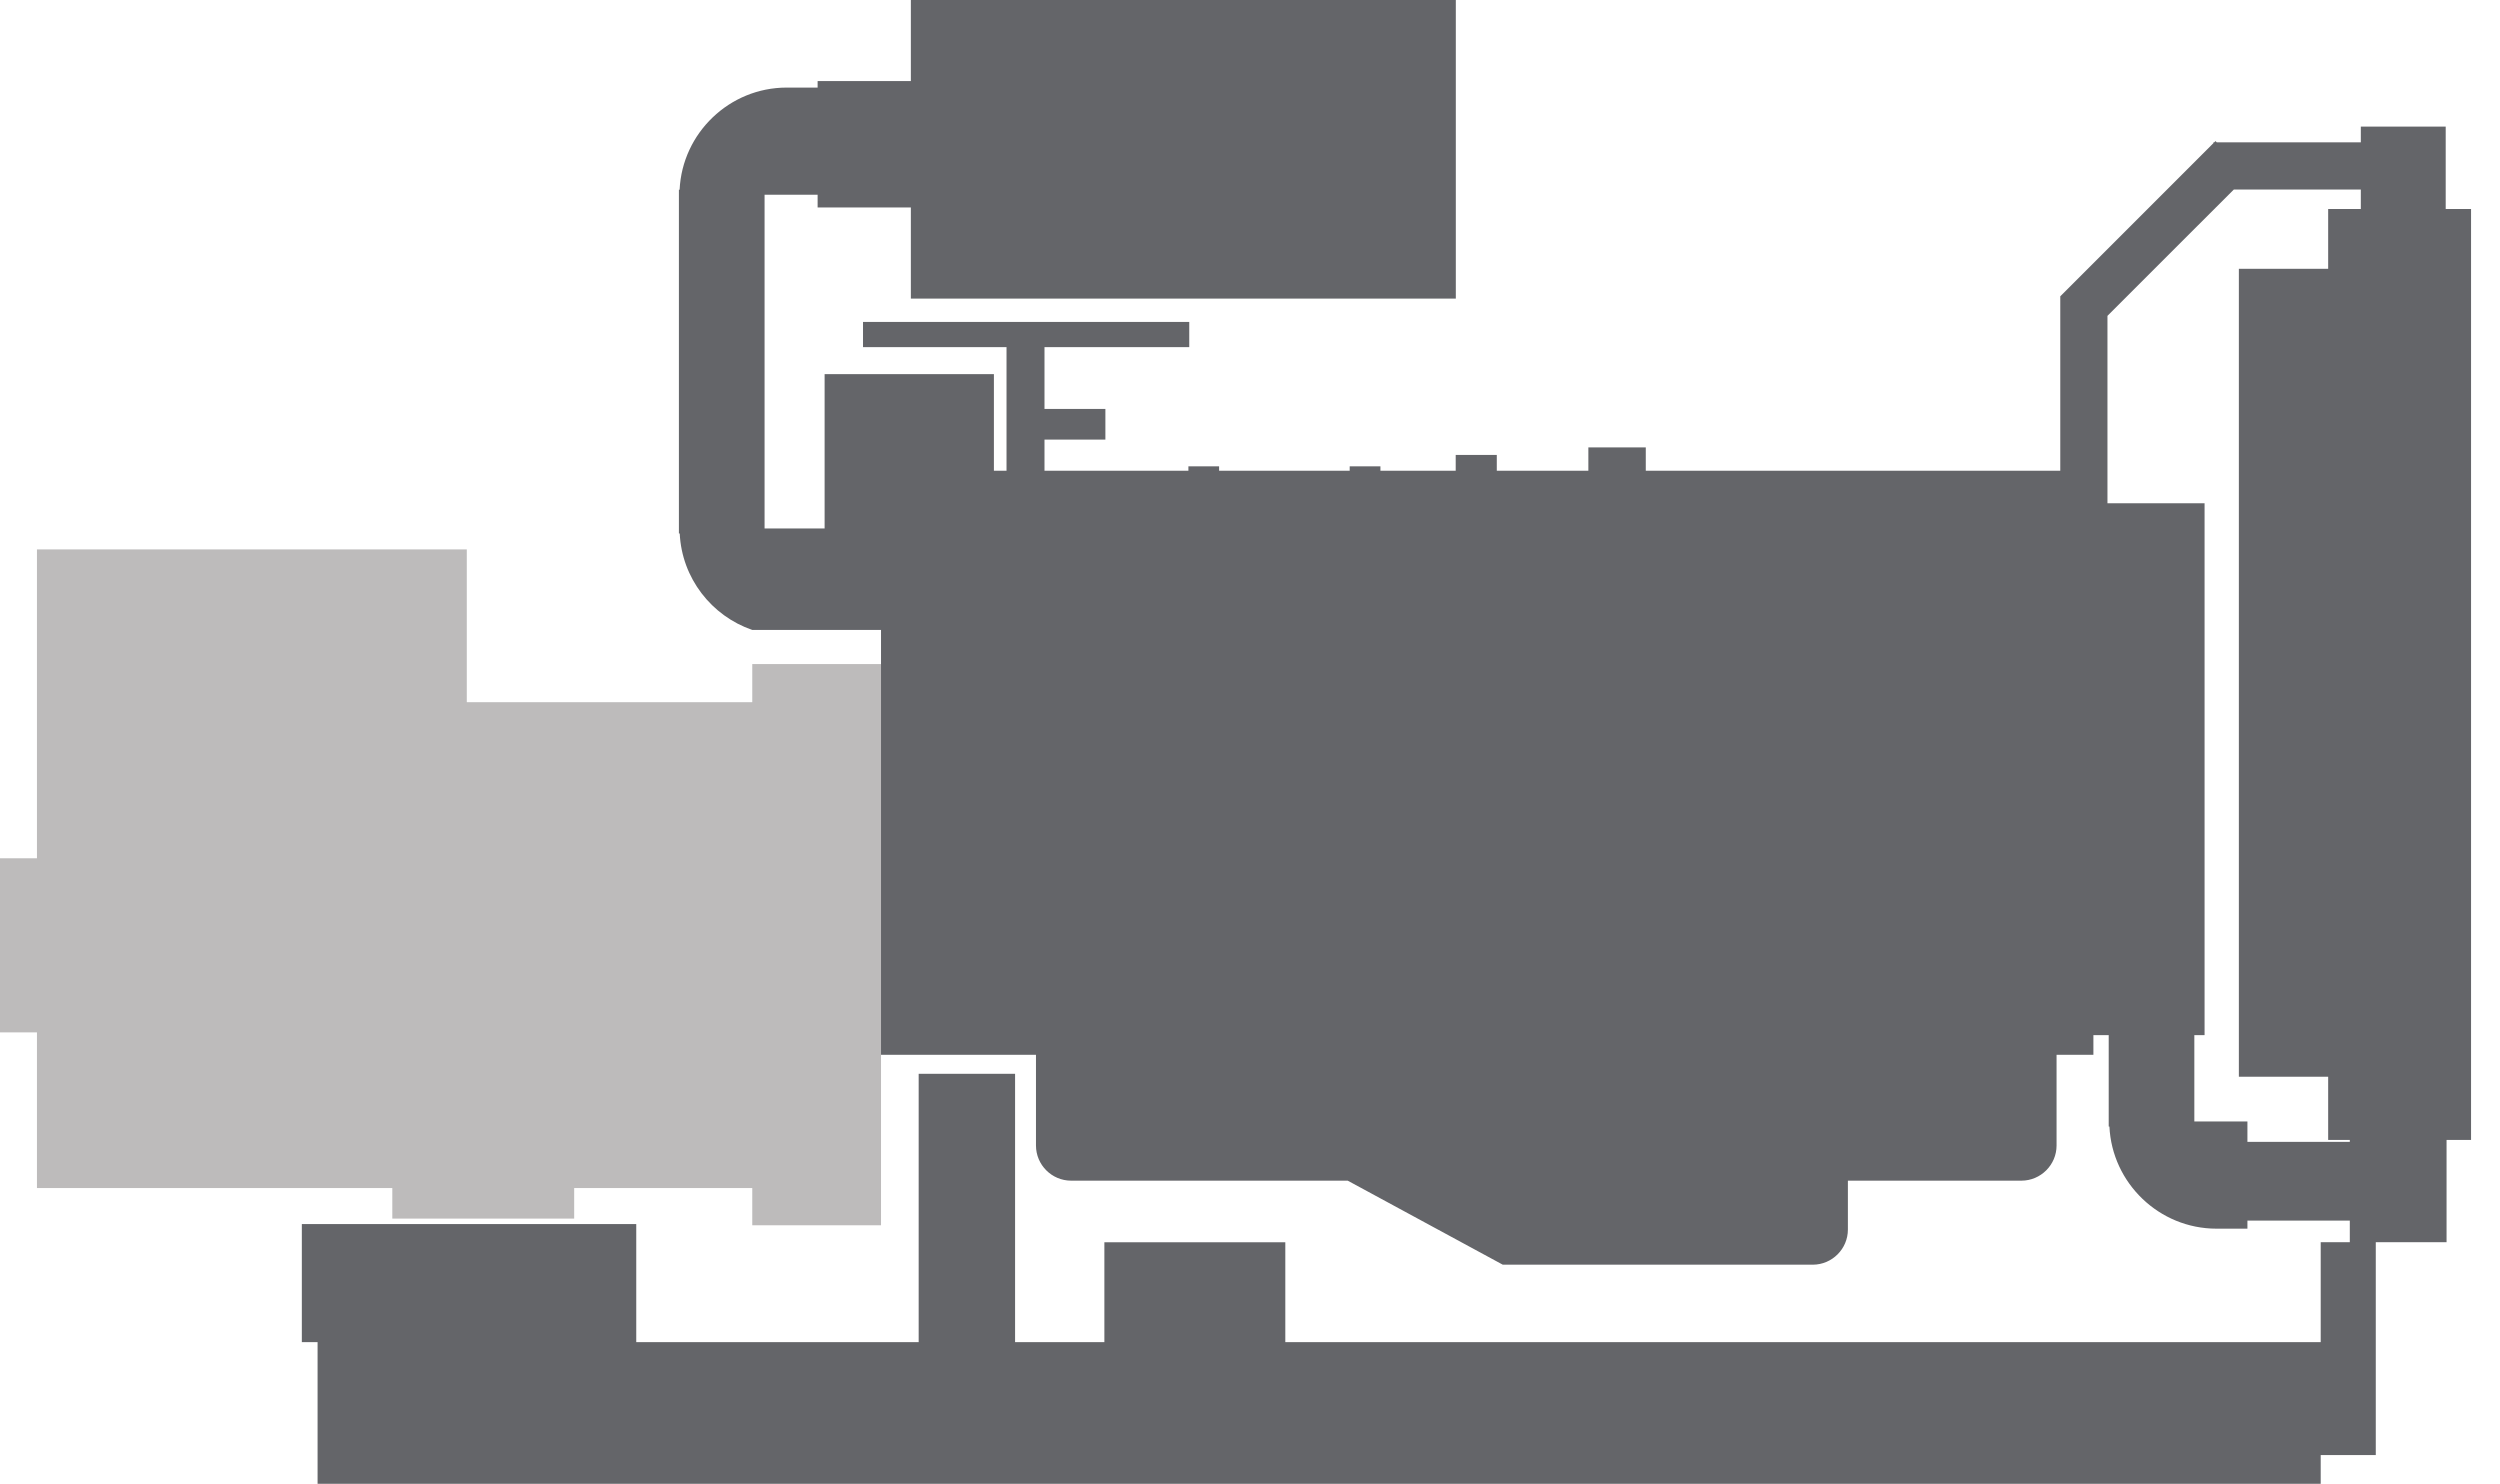
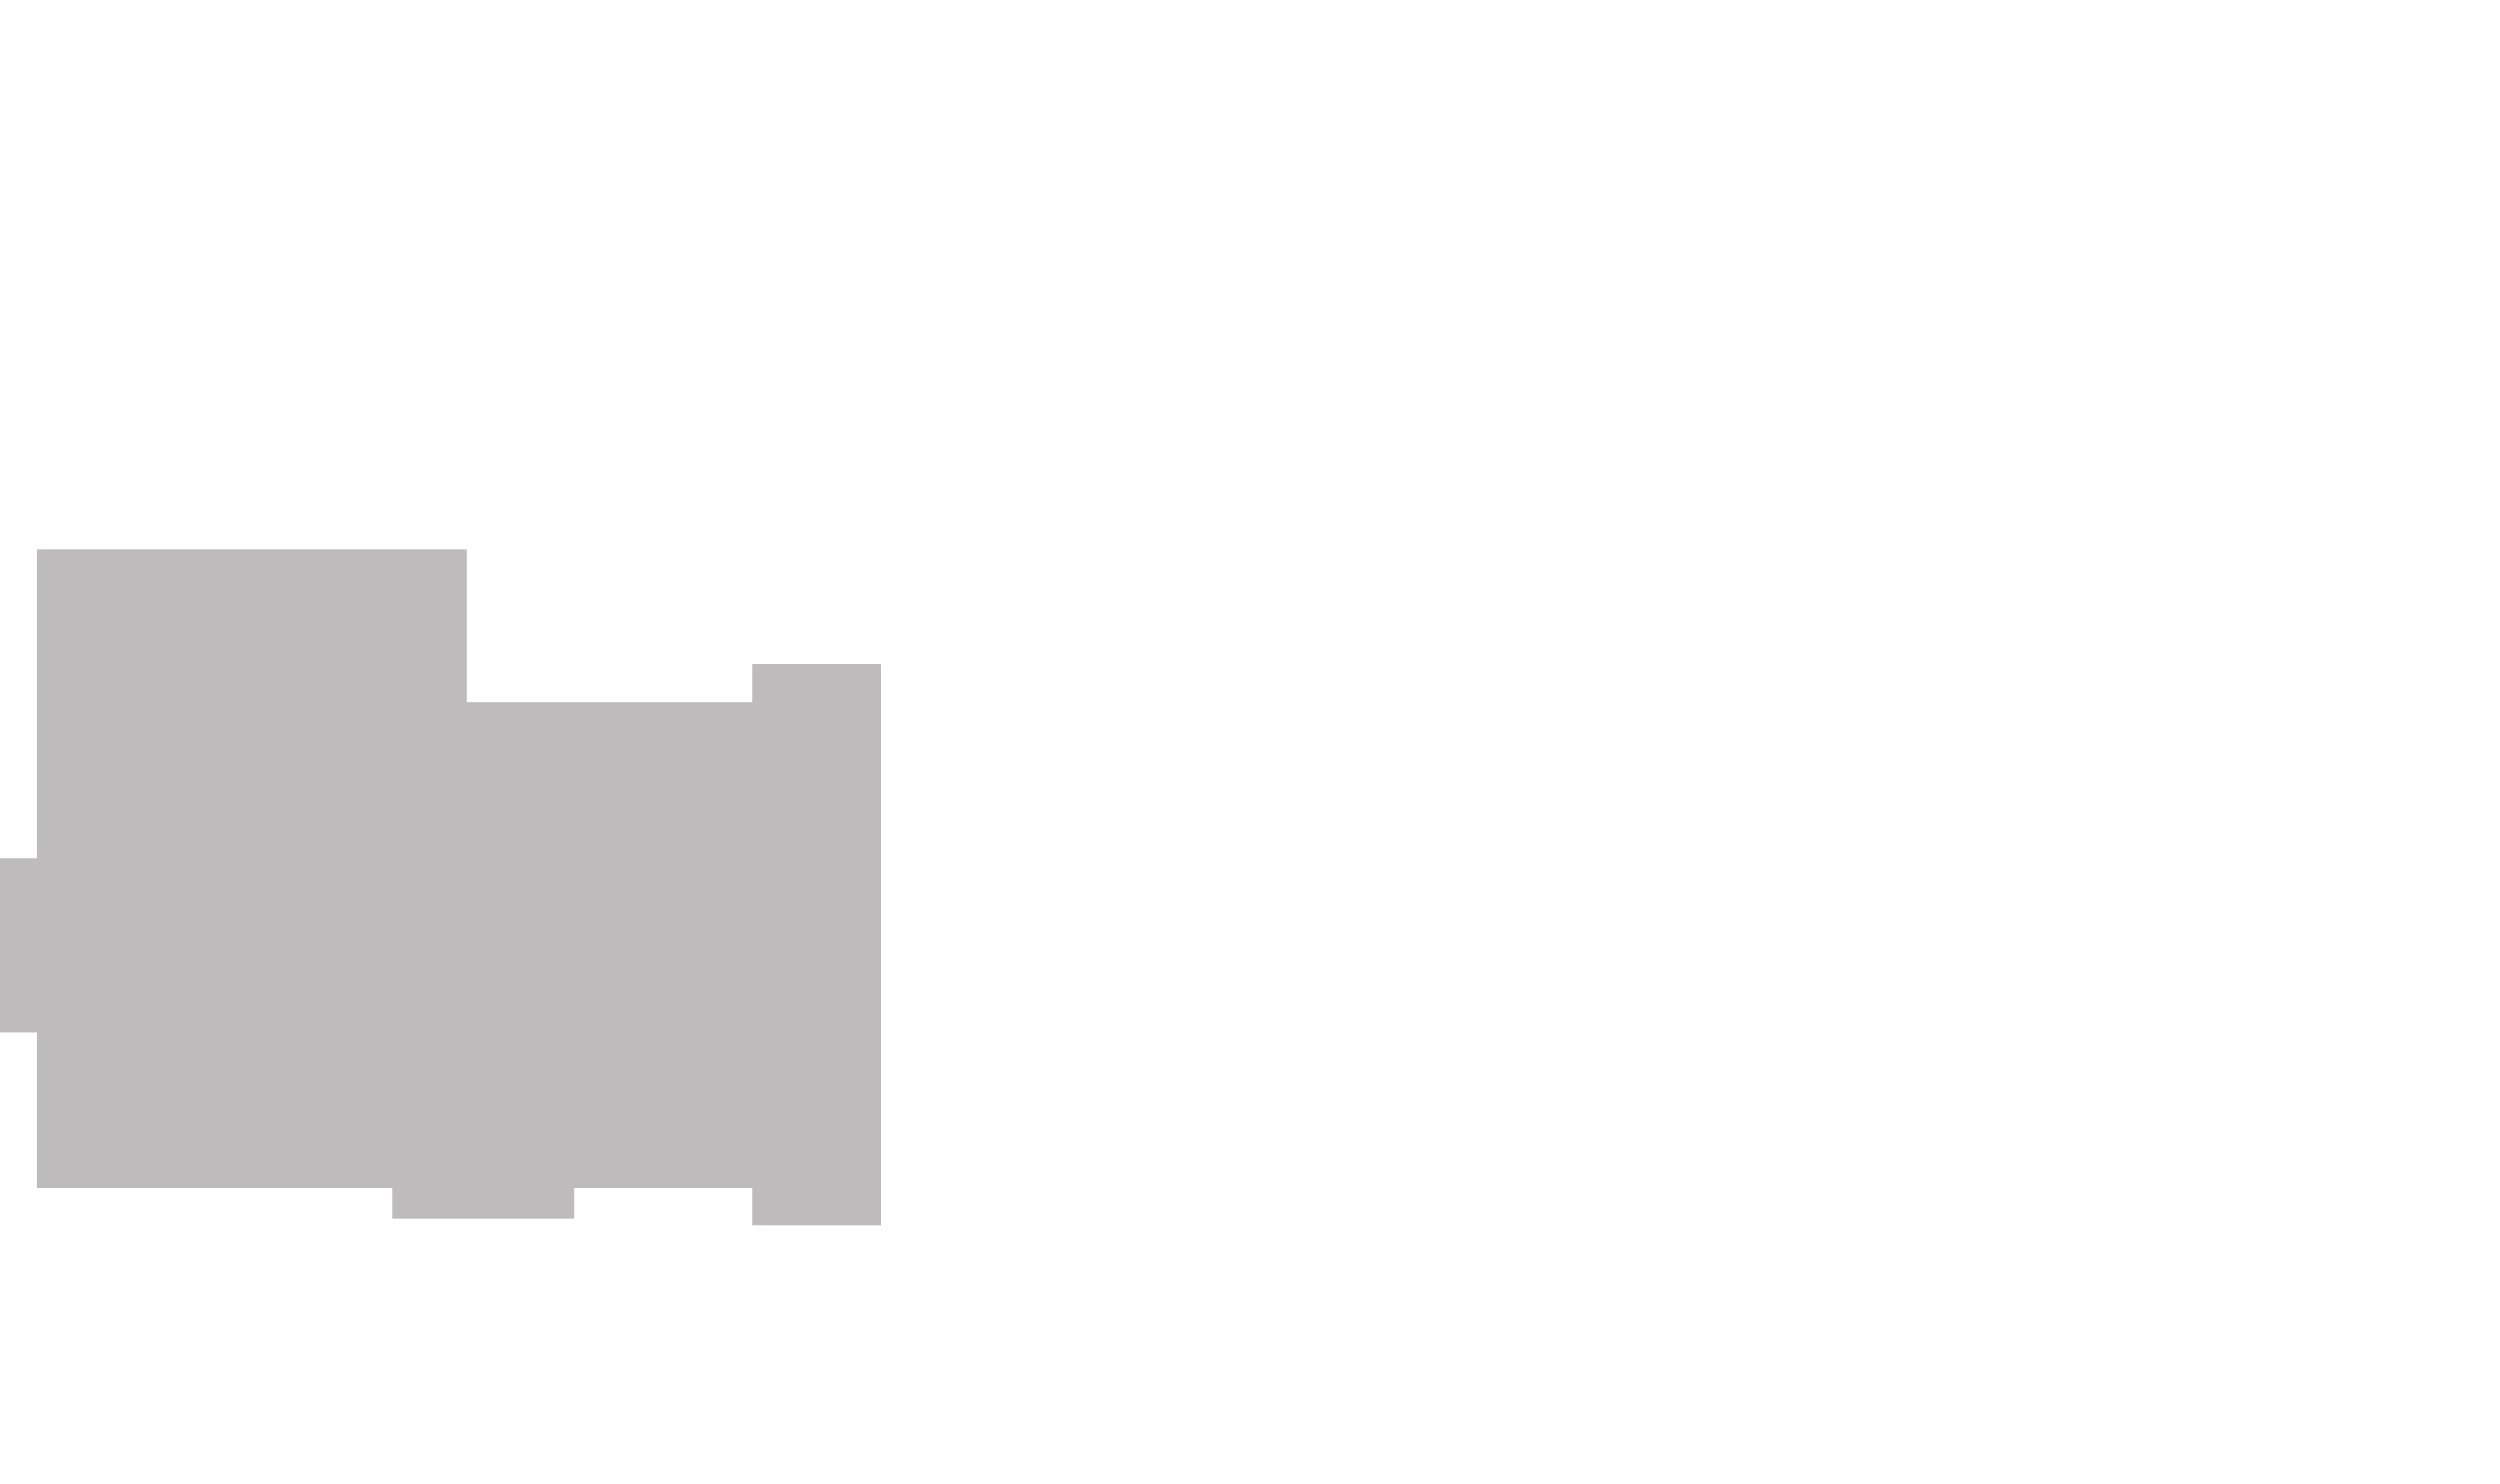
<svg xmlns="http://www.w3.org/2000/svg" width="64" height="38" viewBox="0 0 64 38" fill="none">
  <path fill-rule="evenodd" clip-rule="evenodd" d="M19.258 17V17.976H11.95V14.065H0.946V17.976V21.972H0V26.429H0.946V30.414H10.043V31.196H14.699V30.414H19.258V31.367H22.554V17H19.258Z" fill="#BDBBBB" />
-   <path fill-rule="evenodd" clip-rule="evenodd" d="M57.534 29.232V28.71H56.175V26.499H56.437V12.884H53.951V8.086L55.46 6.577L55.708 6.329L57.186 4.852H60.437V5.351H59.601V6.882H57.315V27.565H59.601V29.182H60.155V29.232H57.534ZM21.11 13.529H19.573V4.986H20.931V5.311H23.318V7.644H37.269V0H23.318V2.075H20.931V2.242H20.139C18.673 2.242 17.466 3.407 17.398 4.857H17.38V13.656H17.401C17.454 14.801 18.217 15.769 19.257 16.126H22.554V27.003H26.521V29.326C26.521 29.82 26.925 30.225 27.42 30.225H34.502L38.471 32.376H46.407C46.902 32.376 47.306 31.971 47.306 31.477V30.225H51.748C52.243 30.225 52.648 29.82 52.648 29.326V27.003H53.591V26.499H53.983V28.839H54.001C54.069 30.289 55.276 31.454 56.742 31.454H57.534V31.247H60.155V31.801H59.41V34.358H32.904V31.802H28.272V34.358H25.986V27.49H23.518V34.358H16.288V31.336H7.727V34.358H8.13V37.986H59.41V37.249H60.82V31.801H62.632V29.182H63.259V5.351H62.61V3.241H60.437V3.643H56.748L56.717 3.612L56.685 3.643H56.664V3.664L54.854 5.475L54.606 5.723L52.743 7.586V12.051H42.132V11.454H40.662V12.051H38.318V11.646H37.266V12.051H35.339V11.938H34.552V12.051H31.209V11.938H30.423V12.051H26.739V11.253H28.298V10.469H26.739V8.886H30.445V8.242H22.093V8.886H25.767V12.051H25.444V9.578H21.11V13.529Z" fill="#646569" />
</svg>